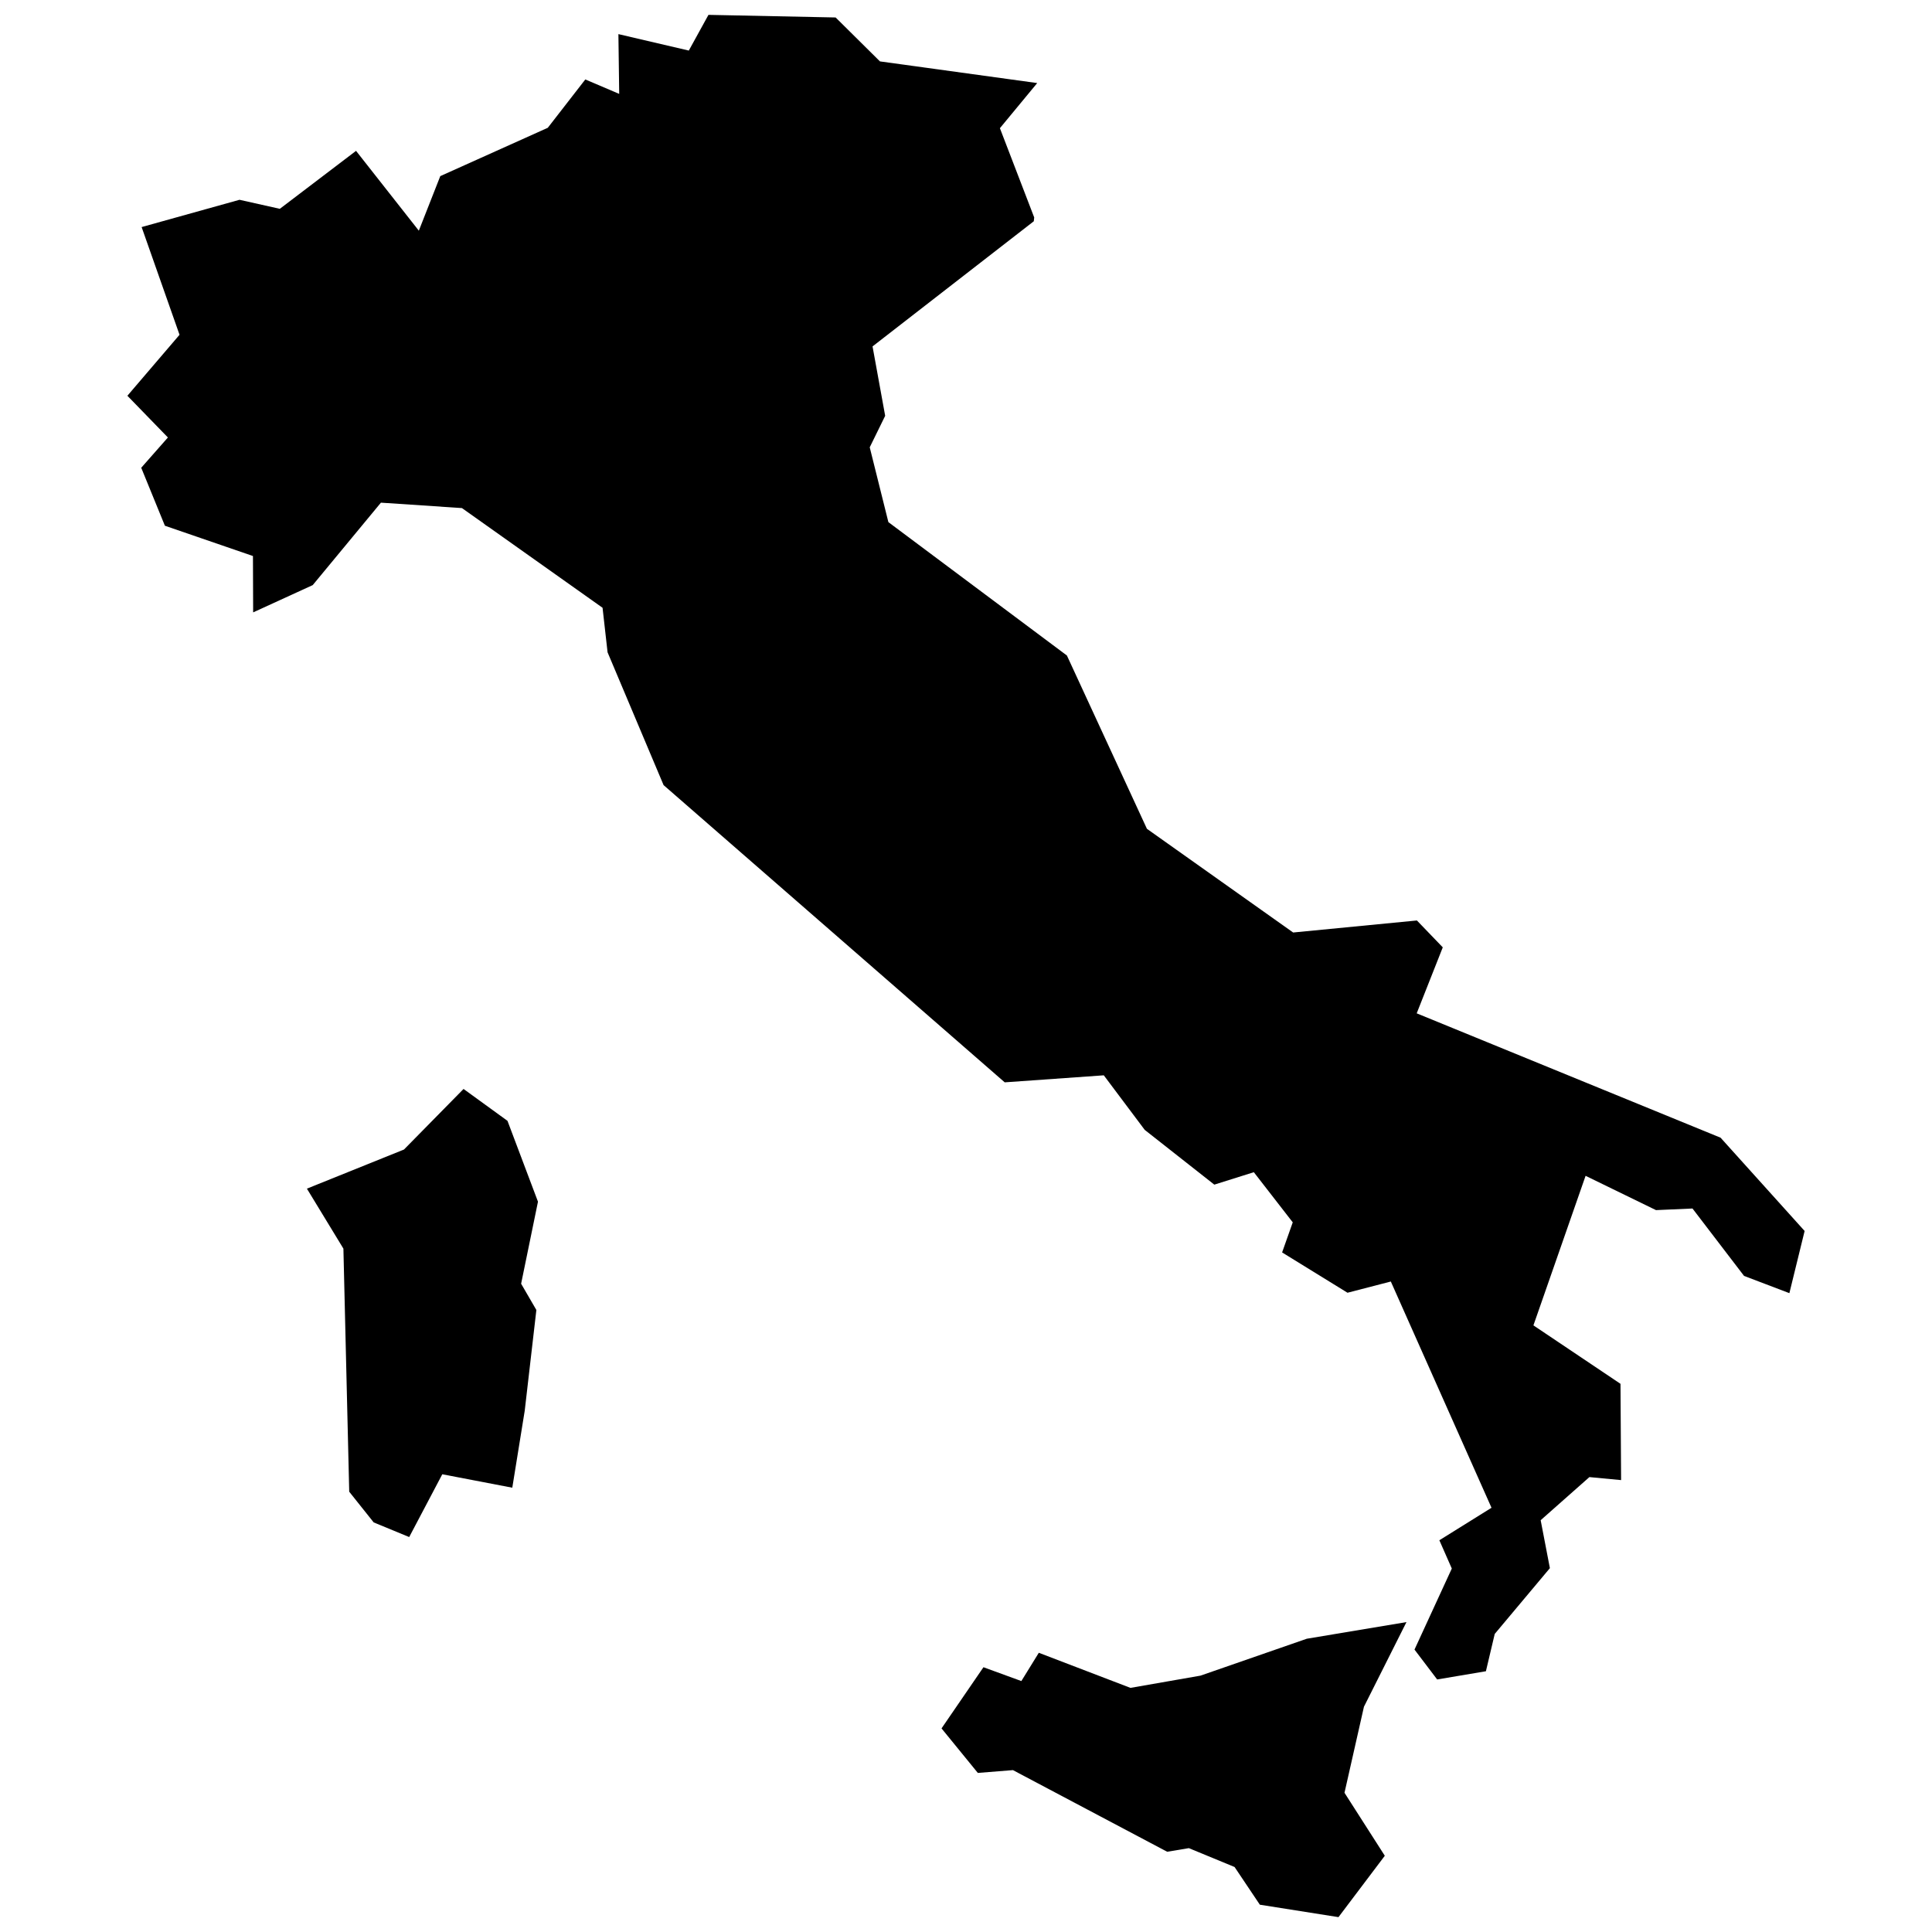
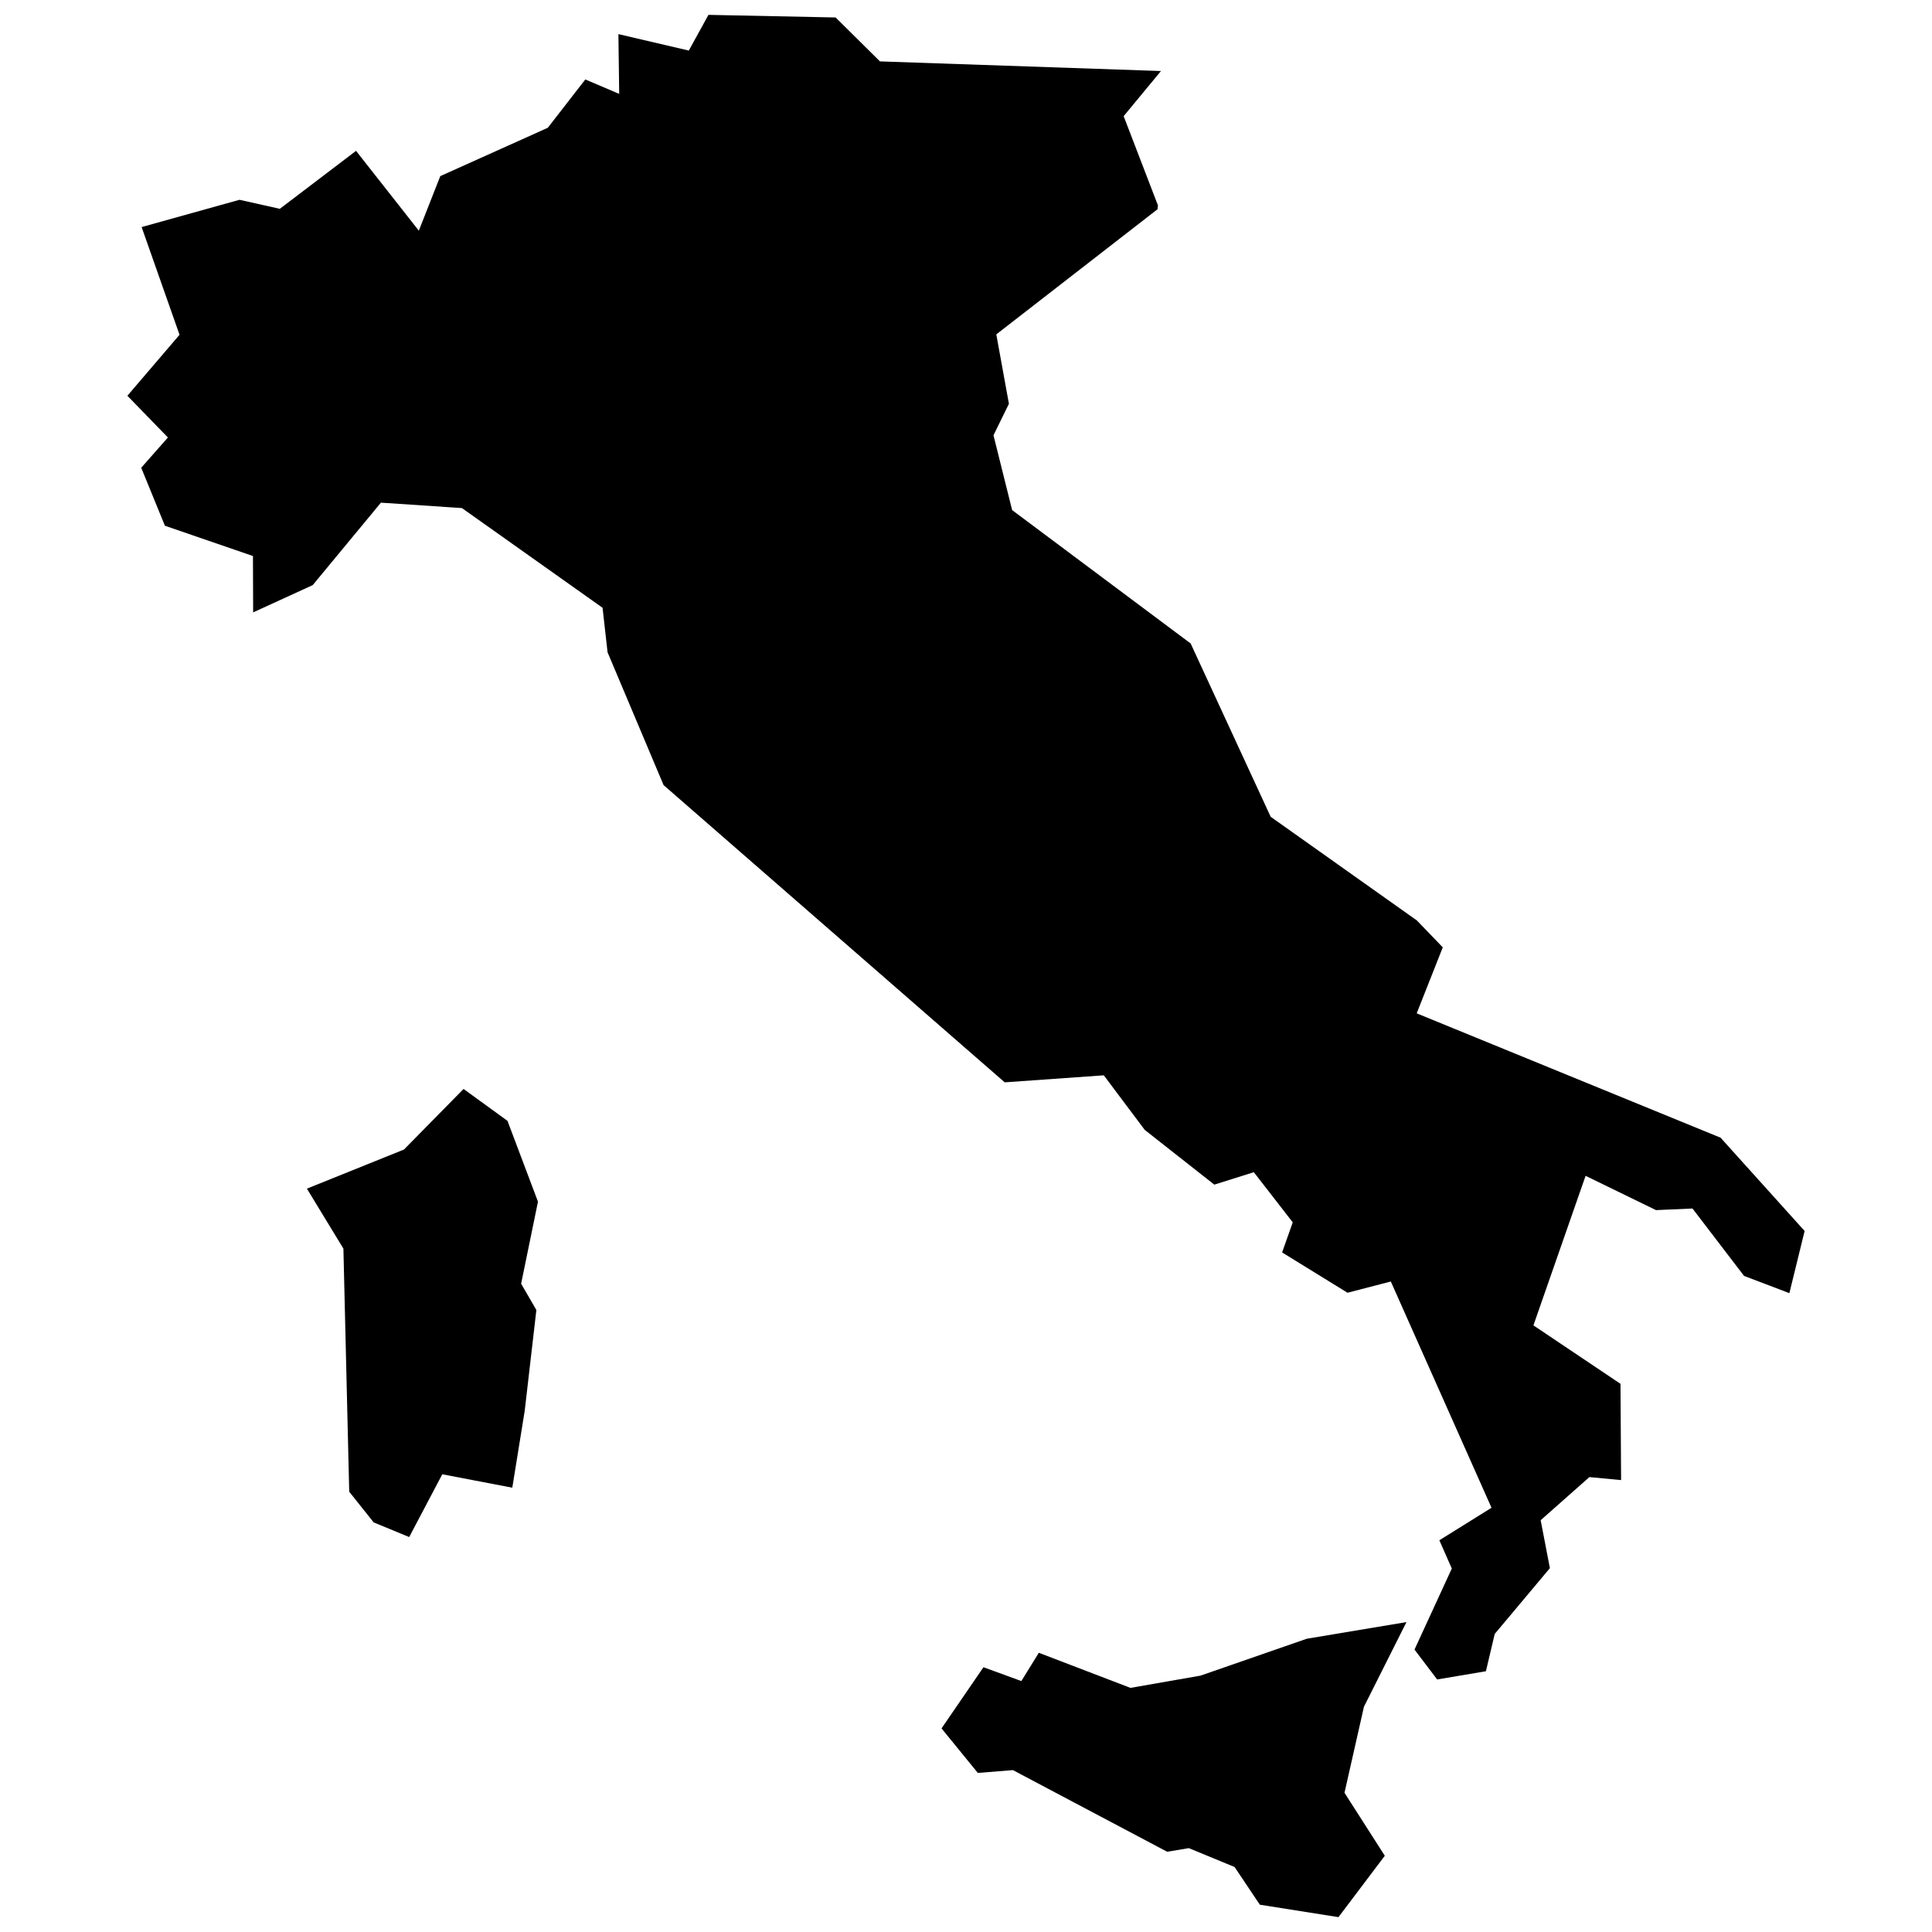
<svg xmlns="http://www.w3.org/2000/svg" xml:space="preserve" viewBox="0 0 230 260" height="800px" width="800px" id="Layer_1" version="1.1" fill="#000000">
-   <path d="M174.276,218.293l-13.415,2.241l-14.306,4.967l-9.421,1.646l-12.335-4.724l-2.349,3.806l-5.101-1.862l-5.642,8.233  l4.886,5.992l4.724-0.378l20.757,10.986l2.915-0.486l6.155,2.538l3.401,5.074L165.126,258l6.235-8.26l-5.425-8.476l2.618-11.58  L174.276,218.293z M53.295,150.838l-5.912-4.291l-8.017,8.151l-13.064,5.264l4.912,8.071l0.783,32.715l3.293,4.13l4.778,1.971  l4.454-8.449l9.42,1.808l1.674-10.365l1.566-13.55l-2.052-3.536l2.268-11.04L53.295,150.838z M216.547,153.106l-40.894-16.736  l3.509-8.88l-3.482-3.617l-16.654,1.619l-19.678-13.955l-10.77-23.322l-24.024-17.95l-2.51-10.069l2.078-4.237l-1.7-9.34  l21.702-16.843l0.054-0.513l-4.616-12.012l5.021-6.073L103.42,8.262l-5.965-5.911L80.341,2l-2.645,4.805l-9.474-2.214l0.108,8.044  l-4.562-1.943l-5.048,6.505l-14.468,6.505l-2.888,7.342l-8.449-10.743l-10.257,7.801l-5.426-1.215L4.06,30.558l5.101,14.496  l-7.018,8.205l5.453,5.615l-3.59,4.076l3.185,7.801l11.85,4.076l0.027,7.585l8.017-3.671l9.177-11.094l10.905,0.728l18.922,13.416  l0.675,5.992l7.538,17.873l45.908,40l13.334-0.945l5.507,7.342l9.366,7.369l5.318-1.673l5.237,6.748l-1.431,4.049l8.8,5.425  l5.83-1.511l13.55,30.448l-7.018,4.372l1.674,3.806l-5.021,10.906l3.05,4.021l6.56-1.106l1.187-5.021l7.423-8.854l-1.241-6.451  l6.559-5.803l4.265,0.405l-0.081-12.957l-11.718-7.866l7.021-20.126l9.475,4.616l4.912-0.216l6.937,9.07l6.101,2.321l2.051-8.368  L216.547,153.106z" />
+   <path d="M174.276,218.293l-13.415,2.241l-14.306,4.967l-9.421,1.646l-12.335-4.724l-2.349,3.806l-5.101-1.862l-5.642,8.233  l4.886,5.992l4.724-0.378l20.757,10.986l2.915-0.486l6.155,2.538l3.401,5.074L165.126,258l6.235-8.26l-5.425-8.476l2.618-11.58  L174.276,218.293z M53.295,150.838l-5.912-4.291l-8.017,8.151l-13.064,5.264l4.912,8.071l0.783,32.715l3.293,4.13l4.778,1.971  l4.454-8.449l9.42,1.808l1.674-10.365l1.566-13.55l-2.052-3.536l2.268-11.04L53.295,150.838z M216.547,153.106l-40.894-16.736  l3.509-8.88l-3.482-3.617l-19.678-13.955l-10.77-23.322l-24.024-17.95l-2.51-10.069l2.078-4.237l-1.7-9.34  l21.702-16.843l0.054-0.513l-4.616-12.012l5.021-6.073L103.42,8.262l-5.965-5.911L80.341,2l-2.645,4.805l-9.474-2.214l0.108,8.044  l-4.562-1.943l-5.048,6.505l-14.468,6.505l-2.888,7.342l-8.449-10.743l-10.257,7.801l-5.426-1.215L4.06,30.558l5.101,14.496  l-7.018,8.205l5.453,5.615l-3.59,4.076l3.185,7.801l11.85,4.076l0.027,7.585l8.017-3.671l9.177-11.094l10.905,0.728l18.922,13.416  l0.675,5.992l7.538,17.873l45.908,40l13.334-0.945l5.507,7.342l9.366,7.369l5.318-1.673l5.237,6.748l-1.431,4.049l8.8,5.425  l5.83-1.511l13.55,30.448l-7.018,4.372l1.674,3.806l-5.021,10.906l3.05,4.021l6.56-1.106l1.187-5.021l7.423-8.854l-1.241-6.451  l6.559-5.803l4.265,0.405l-0.081-12.957l-11.718-7.866l7.021-20.126l9.475,4.616l4.912-0.216l6.937,9.07l6.101,2.321l2.051-8.368  L216.547,153.106z" />
</svg>